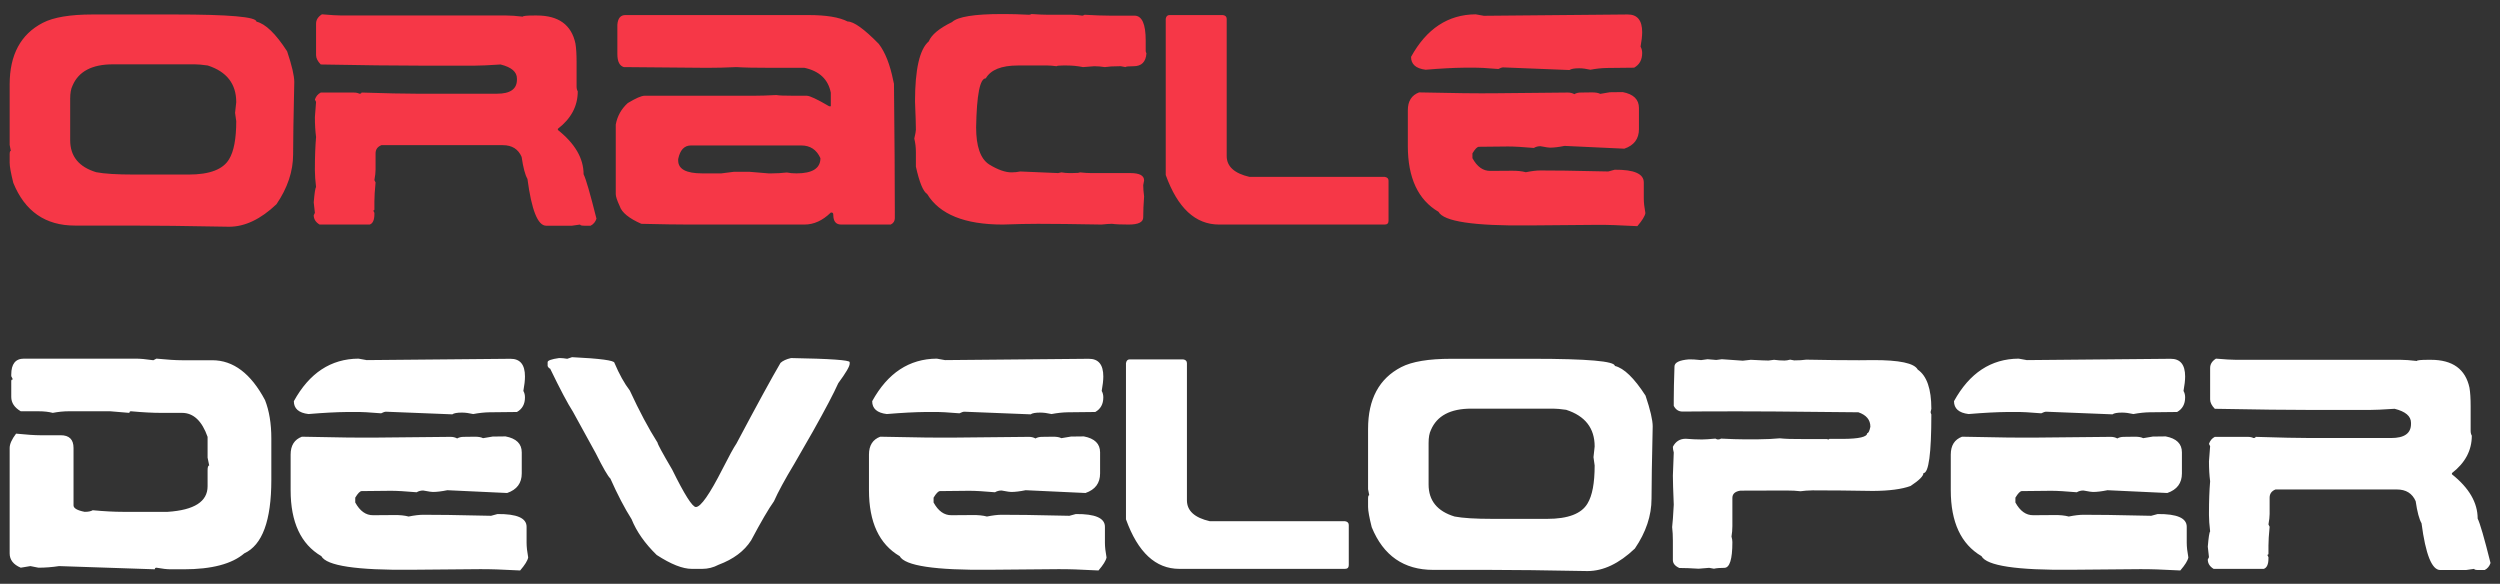
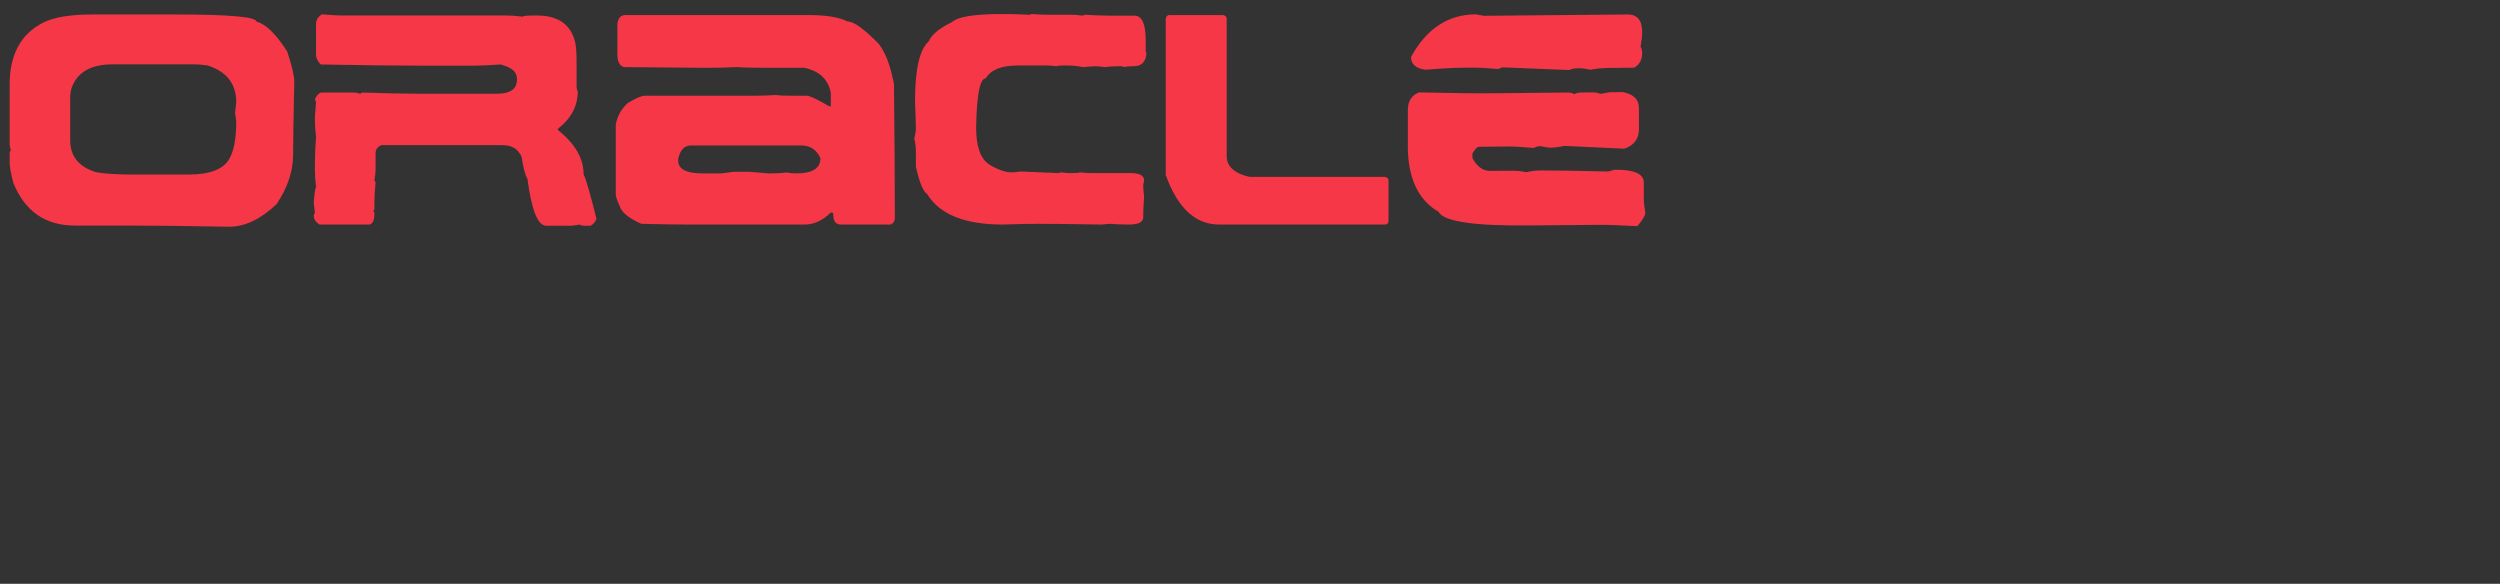
<svg xmlns="http://www.w3.org/2000/svg" width="167" height="39" viewBox="0 0 167 39" fill="none">
  <rect x="0" y="0" width="167" height="39" fill="#333333" stroke="none" />
  <path d="M6.191 0.967H11.66C15.306 0.967 17.129 1.126 17.129 1.445C17.734 1.589 18.418 2.249 19.18 3.428C19.499 4.378 19.658 5.062 19.658 5.479C19.606 7.803 19.58 9.414 19.58 10.312C19.58 11.445 19.209 12.555 18.467 13.643C17.412 14.645 16.357 15.146 15.303 15.146C12.542 15.094 10.352 15.068 8.73 15.068H5C3.034 15.068 1.663 14.118 0.889 12.217C0.726 11.566 0.645 11.117 0.645 10.869V10.312C0.645 10.156 0.671 10.078 0.723 10.078L0.645 9.678V5.645C0.645 3.659 1.383 2.285 2.861 1.523C3.577 1.152 4.688 0.967 6.191 0.967ZM4.688 6.592V9.365C4.688 10.44 5.267 11.152 6.426 11.504C6.966 11.608 7.812 11.66 8.965 11.66H12.607C14.001 11.66 14.899 11.318 15.303 10.635C15.622 10.114 15.781 9.268 15.781 8.096L15.703 7.539L15.781 6.826C15.781 5.602 15.146 4.785 13.877 4.375C13.512 4.323 13.223 4.297 13.008 4.297H7.539C6.146 4.297 5.247 4.772 4.844 5.723C4.74 5.931 4.688 6.221 4.688 6.592ZM21.504 0.957C22.116 1.009 22.559 1.035 22.832 1.035H33.828C34.115 1.035 34.479 1.061 34.922 1.113C34.935 1.061 35.195 1.035 35.703 1.035H35.859C37.311 1.035 38.171 1.657 38.438 2.9C38.49 3.2 38.516 3.617 38.516 4.15V5.791C38.516 5.908 38.542 6.012 38.594 6.104C38.594 7.087 38.151 7.92 37.266 8.604V8.682C38.411 9.593 38.984 10.579 38.984 11.641C39.141 11.953 39.427 12.943 39.844 14.609C39.772 14.824 39.642 14.98 39.453 15.078H39.062C38.854 15.078 38.75 15.052 38.75 15L38.203 15.078H36.484C35.925 15.078 35.508 14.037 35.234 11.953C35.078 11.686 34.948 11.195 34.844 10.479C34.616 9.958 34.199 9.697 33.594 9.697H25.479C25.218 9.801 25.088 9.984 25.088 10.244V11.328C25.088 11.517 25.062 11.751 25.01 12.031L25.088 12.188C25.036 12.721 25.01 13.138 25.01 13.438V13.984C25.01 14.037 24.984 14.062 24.932 14.062L25.01 14.219V14.297C25.01 14.694 24.906 14.928 24.697 15H21.348C21.087 14.844 20.957 14.635 20.957 14.375L21.035 14.219L20.957 13.516C21.009 12.891 21.061 12.552 21.113 12.5C21.061 12.057 21.035 11.693 21.035 11.406V11.25C21.035 10.475 21.061 9.775 21.113 9.15C21.061 8.747 21.035 8.304 21.035 7.822C21.035 7.79 21.061 7.451 21.113 6.807L21.035 6.65C21.107 6.436 21.237 6.279 21.426 6.182H23.613C23.783 6.182 23.913 6.208 24.004 6.26C24.102 6.26 24.15 6.234 24.15 6.182C25.797 6.234 27.021 6.26 27.822 6.26H33.203C34.089 6.26 34.531 5.947 34.531 5.322V5.244C34.531 4.801 34.167 4.489 33.438 4.307C32.663 4.359 32.093 4.385 31.729 4.385H28.057C26.41 4.385 24.199 4.359 21.426 4.307C21.217 4.092 21.113 3.883 21.113 3.682V1.582C21.113 1.328 21.244 1.12 21.504 0.957ZM41.777 1.006H54.004C55.189 1.006 56.061 1.149 56.621 1.436C57.031 1.436 57.725 1.934 58.701 2.93C59.131 3.49 59.453 4.307 59.668 5.381L59.717 5.596C59.756 9.229 59.775 12.132 59.775 14.307V14.57C59.775 14.766 59.684 14.909 59.502 15H56.191C55.84 15 55.664 14.785 55.664 14.355C55.664 14.251 55.628 14.199 55.557 14.199H55.498C54.951 14.733 54.365 15 53.74 15H45.996C45.286 15 44.235 14.984 42.842 14.951C42.015 14.587 41.533 14.193 41.397 13.77C41.221 13.392 41.133 13.125 41.133 12.969V8.32C41.237 7.754 41.504 7.275 41.934 6.885C42.474 6.559 42.848 6.396 43.057 6.396H50.322C50.772 6.396 51.286 6.38 51.865 6.348C52.002 6.38 52.396 6.396 53.047 6.396H53.897C54.092 6.396 54.59 6.631 55.391 7.1H55.498V6.191C55.322 5.299 54.736 4.746 53.74 4.531H51.602C50.469 4.531 49.668 4.515 49.199 4.482C48.509 4.515 47.852 4.531 47.227 4.531C46.536 4.531 44.684 4.515 41.67 4.482C41.383 4.391 41.24 4.105 41.24 3.623V1.65C41.273 1.221 41.452 1.006 41.777 1.006ZM45.303 10.625V10.723C45.303 11.296 45.837 11.582 46.904 11.582H48.184C48.704 11.51 48.988 11.475 49.033 11.475H50.049C50.107 11.475 50.537 11.51 51.338 11.582H51.553C51.885 11.582 52.22 11.562 52.559 11.523C52.747 11.562 52.962 11.582 53.203 11.582C54.271 11.582 54.805 11.243 54.805 10.566C54.551 10 54.124 9.717 53.525 9.717H46.152C45.71 9.717 45.426 10.02 45.303 10.625ZM66.924 0.938H67.139C67.575 0.938 68.112 0.954 68.75 0.986C68.789 0.986 68.841 0.97 68.906 0.938C69.375 0.97 69.753 0.986 70.039 0.986H71.592C71.826 0.986 72.061 1.006 72.295 1.045C72.334 1.045 72.386 1.025 72.451 0.986C73.115 1.025 73.672 1.045 74.121 1.045H75.781C76.283 1.045 76.533 1.598 76.533 2.705V3.408C76.533 3.447 76.549 3.499 76.582 3.564C76.543 4.137 76.257 4.424 75.723 4.424C75.378 4.424 75.199 4.443 75.186 4.482L74.873 4.424H74.766C74.375 4.424 74.053 4.443 73.799 4.482C73.558 4.443 73.324 4.424 73.096 4.424L72.344 4.482C71.986 4.411 71.628 4.375 71.269 4.375H71.006C70.752 4.375 70.609 4.391 70.576 4.424C70.329 4.391 70.13 4.375 69.981 4.375H67.998C66.898 4.375 66.182 4.661 65.85 5.234C65.459 5.234 65.244 6.325 65.205 8.506C65.205 9.775 65.492 10.599 66.064 10.977C66.644 11.335 67.145 11.514 67.568 11.514C67.77 11.514 67.966 11.494 68.154 11.455L70.684 11.562L70.898 11.514C71.087 11.546 71.266 11.562 71.436 11.562H71.592C71.943 11.562 72.122 11.546 72.129 11.514C72.435 11.546 72.686 11.562 72.881 11.562H75.508C76.12 11.562 76.426 11.725 76.426 12.051C76.387 12.24 76.367 12.347 76.367 12.373C76.367 12.568 76.387 12.819 76.426 13.125C76.387 13.646 76.367 14.111 76.367 14.521C76.367 14.841 76.045 15 75.4 15C74.893 15 74.518 14.984 74.277 14.951C74.115 14.951 73.883 14.967 73.584 15C71.768 14.967 70.352 14.951 69.336 14.951C68.704 14.951 67.92 14.967 66.982 15C64.443 15 62.76 14.32 61.934 12.959C61.667 12.796 61.416 12.188 61.182 11.133V10.166C61.182 9.847 61.146 9.544 61.074 9.258C61.146 8.952 61.182 8.753 61.182 8.662C61.182 8.343 61.162 7.718 61.123 6.787C61.123 4.632 61.429 3.291 62.041 2.764C62.223 2.321 62.741 1.891 63.594 1.475C63.978 1.117 65.088 0.938 66.924 0.938ZM78.125 1.006H81.689C81.859 1.032 81.943 1.117 81.943 1.26V10.42C81.943 11.117 82.451 11.582 83.467 11.816H92.5C92.669 11.842 92.754 11.927 92.754 12.07V14.746C92.754 14.915 92.669 15 92.5 15H81.436C79.853 15 78.665 13.896 77.871 11.69V1.26C77.897 1.09 77.982 1.006 78.125 1.006ZM98.574 0.957L99.121 1.055L108.721 0.967C109.372 0.96 109.697 1.354 109.697 2.148C109.697 2.402 109.661 2.725 109.59 3.115C109.661 3.239 109.697 3.382 109.697 3.545C109.697 3.994 109.518 4.32 109.16 4.521L107.324 4.541C106.979 4.548 106.618 4.587 106.24 4.658C105.954 4.593 105.703 4.561 105.488 4.561C105.163 4.561 104.948 4.6 104.844 4.678L100.41 4.502C100.339 4.502 100.231 4.538 100.088 4.609C99.352 4.544 98.776 4.515 98.359 4.521H97.822C97.106 4.528 96.243 4.574 95.234 4.658C94.583 4.58 94.258 4.294 94.258 3.799C95.293 1.917 96.732 0.97 98.574 0.957ZM94.795 6.172C97.074 6.224 98.766 6.243 99.873 6.23L104.727 6.182C104.889 6.182 105.036 6.217 105.166 6.289C105.29 6.217 105.433 6.182 105.596 6.182L106.348 6.172C106.589 6.172 106.771 6.204 106.895 6.27L107.539 6.162L108.398 6.152C109.121 6.289 109.482 6.644 109.482 7.217V8.623C109.482 9.274 109.157 9.71 108.506 9.932L104.512 9.746C104.128 9.824 103.805 9.863 103.545 9.863C103.493 9.87 103.278 9.837 102.9 9.766C102.738 9.766 102.591 9.805 102.461 9.883C101.725 9.818 101.149 9.785 100.732 9.785L98.789 9.805C98.678 9.805 98.535 9.951 98.359 10.244V10.566C98.672 11.139 99.069 11.422 99.551 11.416L100.957 11.406C101.335 11.4 101.657 11.432 101.924 11.504C102.314 11.426 102.64 11.387 102.9 11.387C103.61 11.38 105.12 11.403 107.432 11.455L107.861 11.338C109.157 11.325 109.805 11.608 109.805 12.188V13.262C109.805 13.522 109.84 13.848 109.912 14.238C109.873 14.447 109.694 14.736 109.375 15.107C108.184 15.042 107.282 15.013 106.67 15.02L102.139 15.059C98.454 15.098 96.439 14.795 96.094 14.15C94.727 13.35 94.043 11.882 94.043 9.746V7.363C94.043 6.758 94.294 6.361 94.795 6.172Z" fill="#F63747" />
-   <path d="M1.602 23.957H9.062C9.362 23.957 9.756 23.993 10.244 24.064L10.449 23.957C11.178 24.029 11.748 24.064 12.158 24.064H14.18C15.586 24.064 16.761 24.953 17.705 26.73C17.985 27.447 18.125 28.299 18.125 29.289V32.062C18.125 34.777 17.523 36.411 16.318 36.965C15.492 37.675 14.141 38.029 12.266 38.029H11.416C11.156 38.029 10.833 37.993 10.449 37.922C10.378 37.922 10.342 37.958 10.342 38.029L3.945 37.815C3.483 37.886 3.024 37.922 2.568 37.922L2.031 37.815L1.387 37.922C0.892 37.714 0.645 37.395 0.645 36.965V29.924C0.645 29.663 0.788 29.344 1.074 28.967C1.784 29.038 2.314 29.074 2.666 29.074H4.053C4.626 29.074 4.912 29.357 4.912 29.924V33.762C4.912 33.95 5.16 34.094 5.654 34.191C5.895 34.191 6.074 34.156 6.191 34.084C6.966 34.156 7.64 34.191 8.213 34.191H11.201C12.979 34.074 13.867 33.505 13.867 32.482V31.418C13.867 31.203 13.903 31.096 13.975 31.096L13.867 30.568V29.182C13.49 28.114 12.92 27.58 12.158 27.58H10.771C10.199 27.58 9.525 27.544 8.75 27.473C8.678 27.473 8.643 27.509 8.643 27.58L7.363 27.473H4.59C4.251 27.473 3.896 27.509 3.525 27.58C3.258 27.509 2.939 27.473 2.568 27.473H1.387C0.964 27.225 0.752 26.906 0.752 26.516V25.451C0.752 25.38 0.788 25.344 0.859 25.344L0.752 25.129V25.021C0.752 24.312 1.035 23.957 1.602 23.957ZM23.945 23.957L24.492 24.055L34.092 23.967C34.743 23.96 35.068 24.354 35.068 25.148C35.068 25.402 35.033 25.725 34.961 26.115C35.033 26.239 35.068 26.382 35.068 26.545C35.068 26.994 34.889 27.32 34.531 27.521L32.695 27.541C32.35 27.547 31.989 27.587 31.611 27.658C31.325 27.593 31.074 27.561 30.859 27.561C30.534 27.561 30.319 27.6 30.215 27.678L25.781 27.502C25.71 27.502 25.602 27.538 25.459 27.609C24.723 27.544 24.147 27.515 23.73 27.521H23.193C22.477 27.528 21.615 27.574 20.605 27.658C19.954 27.58 19.629 27.294 19.629 26.799C20.664 24.917 22.103 23.97 23.945 23.957ZM20.166 29.172C22.445 29.224 24.137 29.244 25.244 29.23L30.098 29.182C30.26 29.182 30.407 29.217 30.537 29.289C30.661 29.217 30.804 29.182 30.967 29.182L31.719 29.172C31.96 29.172 32.142 29.204 32.266 29.27L32.91 29.162L33.77 29.152C34.492 29.289 34.853 29.644 34.853 30.217V31.623C34.853 32.274 34.528 32.71 33.877 32.932L29.883 32.746C29.499 32.824 29.176 32.863 28.916 32.863C28.864 32.87 28.649 32.837 28.271 32.766C28.109 32.766 27.962 32.805 27.832 32.883C27.096 32.818 26.52 32.785 26.104 32.785L24.16 32.805C24.049 32.805 23.906 32.951 23.73 33.244V33.566C24.043 34.139 24.44 34.422 24.922 34.416L26.328 34.406C26.706 34.4 27.028 34.432 27.295 34.504C27.686 34.426 28.011 34.387 28.271 34.387C28.981 34.38 30.491 34.403 32.803 34.455L33.232 34.338C34.528 34.325 35.176 34.608 35.176 35.188V36.262C35.176 36.522 35.212 36.848 35.283 37.238C35.244 37.447 35.065 37.736 34.746 38.107C33.555 38.042 32.653 38.013 32.041 38.02L27.51 38.059C23.825 38.098 21.81 37.795 21.465 37.15C20.098 36.35 19.414 34.882 19.414 32.746V30.363C19.414 29.758 19.665 29.361 20.166 29.172ZM38.213 23.859C40.101 23.951 41.045 24.078 41.045 24.24C41.364 24.995 41.706 25.611 42.07 26.086C42.708 27.466 43.327 28.628 43.926 29.572C43.926 29.663 44.251 30.262 44.902 31.369C45.723 33.036 46.25 33.869 46.484 33.869C46.81 33.869 47.406 33.016 48.272 31.311C48.701 30.464 49.01 29.901 49.199 29.621C50.592 26.997 51.572 25.204 52.139 24.24C52.295 24.097 52.529 23.99 52.842 23.918C55.453 23.963 56.758 24.055 56.758 24.191V24.299C56.758 24.475 56.504 24.908 55.996 25.598C55.697 26.268 55.133 27.339 54.307 28.811L53.057 30.988C52.425 32.036 51.973 32.87 51.699 33.488C51.348 33.977 50.84 34.846 50.176 36.096C49.72 36.812 48.994 37.355 47.998 37.727C47.653 37.909 47.292 38 46.914 38H46.211C45.599 38 44.818 37.691 43.867 37.072C43.079 36.304 42.52 35.507 42.188 34.68C41.725 33.95 41.253 33.046 40.772 31.965C40.615 31.828 40.29 31.265 39.795 30.275L38.272 27.502C37.92 26.955 37.412 25.995 36.748 24.621C36.696 24.621 36.641 24.566 36.582 24.455V24.191C36.582 24.081 36.836 23.99 37.344 23.918H37.402C37.533 23.918 37.695 23.934 37.891 23.967L38.213 23.859ZM62.578 23.957L63.125 24.055L72.725 23.967C73.376 23.96 73.701 24.354 73.701 25.148C73.701 25.402 73.665 25.725 73.594 26.115C73.665 26.239 73.701 26.382 73.701 26.545C73.701 26.994 73.522 27.32 73.164 27.521L71.328 27.541C70.983 27.547 70.622 27.587 70.244 27.658C69.958 27.593 69.707 27.561 69.492 27.561C69.167 27.561 68.952 27.6 68.848 27.678L64.414 27.502C64.342 27.502 64.235 27.538 64.092 27.609C63.356 27.544 62.78 27.515 62.363 27.521H61.826C61.11 27.528 60.247 27.574 59.238 27.658C58.587 27.58 58.262 27.294 58.262 26.799C59.297 24.917 60.736 23.97 62.578 23.957ZM58.799 29.172C61.078 29.224 62.77 29.244 63.877 29.23L68.731 29.182C68.893 29.182 69.04 29.217 69.17 29.289C69.294 29.217 69.437 29.182 69.6 29.182L70.352 29.172C70.592 29.172 70.775 29.204 70.898 29.27L71.543 29.162L72.402 29.152C73.125 29.289 73.486 29.644 73.486 30.217V31.623C73.486 32.274 73.161 32.71 72.51 32.932L68.516 32.746C68.132 32.824 67.809 32.863 67.549 32.863C67.497 32.87 67.282 32.837 66.904 32.766C66.742 32.766 66.595 32.805 66.465 32.883C65.729 32.818 65.153 32.785 64.736 32.785L62.793 32.805C62.682 32.805 62.539 32.951 62.363 33.244V33.566C62.676 34.139 63.073 34.422 63.555 34.416L64.961 34.406C65.338 34.4 65.661 34.432 65.928 34.504C66.318 34.426 66.644 34.387 66.904 34.387C67.614 34.38 69.124 34.403 71.436 34.455L71.865 34.338C73.161 34.325 73.809 34.608 73.809 35.188V36.262C73.809 36.522 73.844 36.848 73.916 37.238C73.877 37.447 73.698 37.736 73.379 38.107C72.188 38.042 71.286 38.013 70.674 38.02L66.143 38.059C62.458 38.098 60.443 37.795 60.098 37.15C58.73 36.35 58.047 34.882 58.047 32.746V30.363C58.047 29.758 58.297 29.361 58.799 29.172ZM75.469 24.006H79.033C79.203 24.032 79.287 24.116 79.287 24.26V33.42C79.287 34.117 79.795 34.582 80.811 34.816H89.844C90.013 34.842 90.098 34.927 90.098 35.07V37.746C90.098 37.915 90.013 38 89.844 38H78.779C77.197 38 76.009 36.897 75.215 34.69V24.26C75.241 24.09 75.326 24.006 75.469 24.006ZM96.934 23.967H102.402C106.048 23.967 107.871 24.126 107.871 24.445C108.477 24.588 109.16 25.249 109.922 26.428C110.241 27.378 110.4 28.062 110.4 28.479C110.348 30.803 110.322 32.414 110.322 33.312C110.322 34.445 109.951 35.555 109.209 36.643C108.154 37.645 107.1 38.147 106.045 38.147C103.285 38.094 101.094 38.068 99.473 38.068H95.742C93.776 38.068 92.406 37.118 91.631 35.217C91.468 34.566 91.387 34.117 91.387 33.869V33.312C91.387 33.156 91.413 33.078 91.465 33.078L91.387 32.678V28.645C91.387 26.659 92.126 25.285 93.603 24.523C94.32 24.152 95.43 23.967 96.934 23.967ZM95.43 29.592V32.365C95.43 33.44 96.009 34.152 97.168 34.504C97.708 34.608 98.555 34.66 99.707 34.66H103.35C104.743 34.66 105.641 34.318 106.045 33.635C106.364 33.114 106.523 32.268 106.523 31.096L106.445 30.539L106.523 29.826C106.523 28.602 105.889 27.785 104.619 27.375C104.255 27.323 103.965 27.297 103.75 27.297H98.281C96.888 27.297 95.99 27.772 95.586 28.723C95.482 28.931 95.43 29.221 95.43 29.592ZM112.822 24.006C113.005 23.999 113.275 24.016 113.633 24.055C113.887 24.016 114.03 23.996 114.062 23.996C114.375 24.029 114.57 24.045 114.648 24.045L115.02 23.996L116.416 24.094L116.953 24.035C117.578 24.068 117.972 24.084 118.135 24.084L118.506 24.035C118.74 24.068 118.975 24.084 119.209 24.084C119.313 24.084 119.437 24.064 119.58 24.025L119.854 24.074C120.166 24.074 120.433 24.058 120.654 24.025C122.008 24.051 123.187 24.064 124.189 24.064L125.107 24.055C126.878 24.048 127.878 24.26 128.105 24.689C128.711 25.106 129.014 25.979 129.014 27.307C129.014 27.326 128.997 27.398 128.965 27.521C128.965 27.561 128.981 27.616 129.014 27.688C129.014 30.298 128.838 31.604 128.486 31.604C128.486 31.799 128.2 32.085 127.627 32.463C127.041 32.678 126.201 32.788 125.107 32.795C123.669 32.769 122.327 32.756 121.084 32.756C120.765 32.762 120.495 32.782 120.273 32.815C120.02 32.782 119.701 32.766 119.316 32.766L116.26 32.775C115.902 32.828 115.723 32.99 115.723 33.264V35.139C115.723 35.373 115.703 35.607 115.664 35.842C115.703 35.978 115.723 36.102 115.723 36.213C115.723 37.359 115.544 37.932 115.186 37.932C114.893 37.932 114.661 37.951 114.492 37.99C114.46 37.99 114.352 37.971 114.17 37.932C113.727 37.971 113.493 37.99 113.467 37.99C112.965 37.958 112.536 37.941 112.178 37.941C111.891 37.811 111.748 37.635 111.748 37.414V36.125C111.748 35.793 111.732 35.487 111.699 35.207C111.732 34.947 111.768 34.449 111.807 33.713C111.768 32.769 111.748 32.124 111.748 31.779C111.748 31.662 111.768 31.145 111.807 30.227C111.768 30.083 111.748 29.956 111.748 29.846C111.93 29.488 112.217 29.309 112.607 29.309C113.005 29.341 113.363 29.357 113.682 29.357C113.87 29.357 114.173 29.338 114.59 29.299C114.661 29.338 114.717 29.357 114.756 29.357C114.834 29.357 114.906 29.338 114.971 29.299C115.609 29.331 116.126 29.348 116.523 29.348H117.383C118.008 29.341 118.509 29.318 118.887 29.279C119.258 29.318 119.756 29.335 120.381 29.328H122.051C122.083 29.322 122.1 29.338 122.1 29.377L122.207 29.318H123.115C124.189 29.312 124.727 29.185 124.727 28.938C124.811 28.938 124.883 28.794 124.941 28.508C124.941 28.046 124.674 27.723 124.141 27.541C120 27.489 116.605 27.469 113.955 27.482L112.393 27.492C112.132 27.492 111.937 27.365 111.807 27.111V26.682C111.807 26.154 111.823 25.422 111.855 24.484C111.855 24.217 112.178 24.058 112.822 24.006ZM134.844 23.957L135.391 24.055L144.99 23.967C145.641 23.96 145.967 24.354 145.967 25.148C145.967 25.402 145.931 25.725 145.859 26.115C145.931 26.239 145.967 26.382 145.967 26.545C145.967 26.994 145.788 27.32 145.43 27.521L143.594 27.541C143.249 27.547 142.887 27.587 142.51 27.658C142.223 27.593 141.973 27.561 141.758 27.561C141.432 27.561 141.217 27.6 141.113 27.678L136.68 27.502C136.608 27.502 136.501 27.538 136.357 27.609C135.622 27.544 135.046 27.515 134.629 27.521H134.092C133.376 27.528 132.513 27.574 131.504 27.658C130.853 27.58 130.527 27.294 130.527 26.799C131.562 24.917 133.001 23.97 134.844 23.957ZM131.064 29.172C133.343 29.224 135.036 29.244 136.143 29.23L140.996 29.182C141.159 29.182 141.305 29.217 141.436 29.289C141.559 29.217 141.702 29.182 141.865 29.182L142.617 29.172C142.858 29.172 143.04 29.204 143.164 29.27L143.809 29.162L144.668 29.152C145.391 29.289 145.752 29.644 145.752 30.217V31.623C145.752 32.274 145.426 32.71 144.775 32.932L140.781 32.746C140.397 32.824 140.075 32.863 139.814 32.863C139.762 32.87 139.548 32.837 139.17 32.766C139.007 32.766 138.861 32.805 138.73 32.883C137.995 32.818 137.419 32.785 137.002 32.785L135.059 32.805C134.948 32.805 134.805 32.951 134.629 33.244V33.566C134.941 34.139 135.339 34.422 135.82 34.416L137.227 34.406C137.604 34.4 137.926 34.432 138.193 34.504C138.584 34.426 138.91 34.387 139.17 34.387C139.88 34.38 141.39 34.403 143.701 34.455L144.131 34.338C145.426 34.325 146.074 34.608 146.074 35.188V36.262C146.074 36.522 146.11 36.848 146.182 37.238C146.143 37.447 145.964 37.736 145.645 38.107C144.453 38.042 143.551 38.013 142.939 38.02L138.408 38.059C134.723 38.098 132.708 37.795 132.363 37.15C130.996 36.35 130.312 34.882 130.312 32.746V30.363C130.312 29.758 130.563 29.361 131.064 29.172ZM148.027 23.957C148.639 24.009 149.082 24.035 149.355 24.035H160.352C160.638 24.035 161.003 24.061 161.445 24.113C161.458 24.061 161.719 24.035 162.227 24.035H162.383C163.835 24.035 164.694 24.657 164.961 25.9C165.013 26.2 165.039 26.616 165.039 27.15V28.791C165.039 28.908 165.065 29.012 165.117 29.104C165.117 30.087 164.674 30.92 163.789 31.604V31.682C164.935 32.593 165.508 33.579 165.508 34.641C165.664 34.953 165.951 35.943 166.367 37.609C166.296 37.824 166.165 37.98 165.977 38.078H165.586C165.378 38.078 165.273 38.052 165.273 38L164.727 38.078H163.008C162.448 38.078 162.031 37.036 161.758 34.953C161.602 34.686 161.471 34.195 161.367 33.478C161.139 32.958 160.723 32.697 160.117 32.697H152.002C151.742 32.801 151.611 32.984 151.611 33.244V34.328C151.611 34.517 151.585 34.751 151.533 35.031L151.611 35.188C151.559 35.721 151.533 36.138 151.533 36.438V36.984C151.533 37.036 151.507 37.062 151.455 37.062L151.533 37.219V37.297C151.533 37.694 151.429 37.928 151.221 38H147.871C147.611 37.844 147.48 37.635 147.48 37.375L147.559 37.219L147.48 36.516C147.533 35.891 147.585 35.552 147.637 35.5C147.585 35.057 147.559 34.693 147.559 34.406V34.25C147.559 33.475 147.585 32.775 147.637 32.15C147.585 31.747 147.559 31.304 147.559 30.822C147.559 30.79 147.585 30.451 147.637 29.807L147.559 29.65C147.63 29.436 147.76 29.279 147.949 29.182H150.137C150.306 29.182 150.436 29.208 150.527 29.26C150.625 29.26 150.674 29.234 150.674 29.182C152.321 29.234 153.545 29.26 154.346 29.26H159.727C160.612 29.26 161.055 28.947 161.055 28.322V28.244C161.055 27.801 160.69 27.489 159.961 27.307C159.186 27.359 158.617 27.385 158.252 27.385H154.58C152.933 27.385 150.723 27.359 147.949 27.307C147.741 27.092 147.637 26.884 147.637 26.682V24.582C147.637 24.328 147.767 24.12 148.027 23.957Z" fill="white" />
</svg>